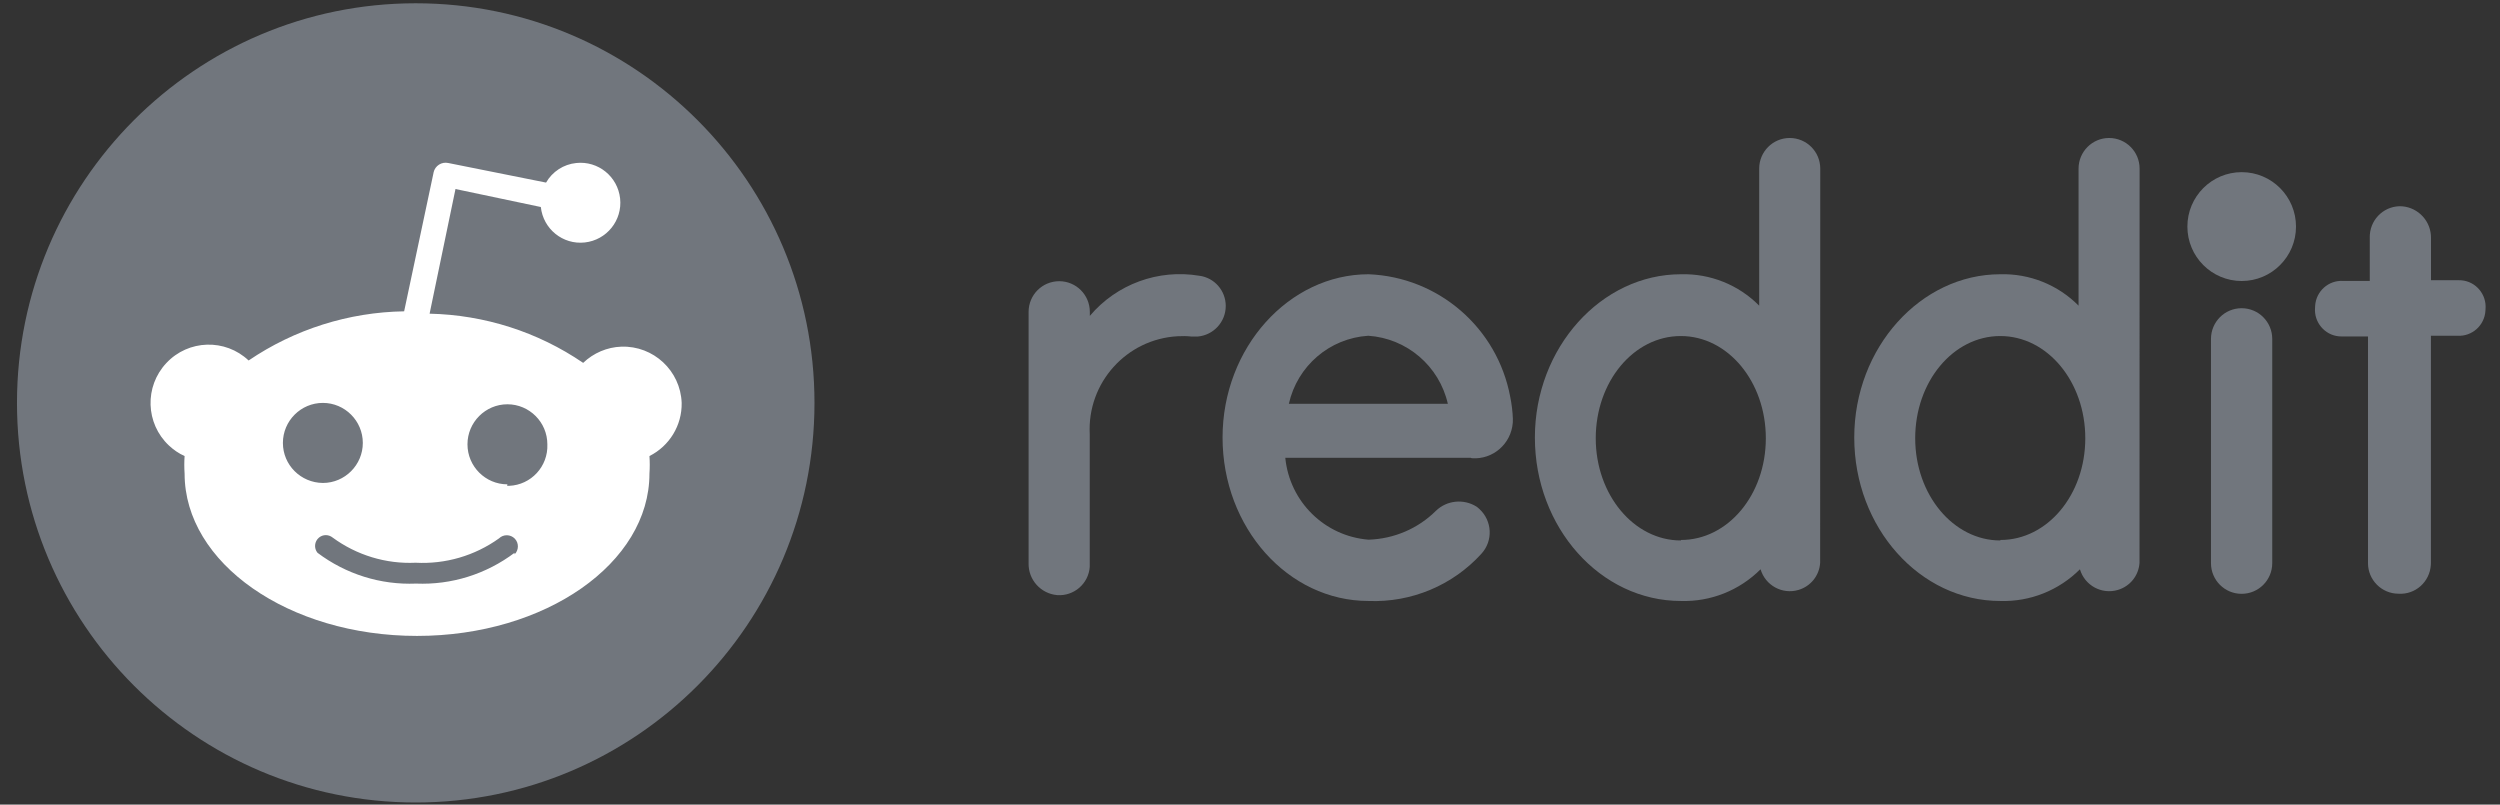
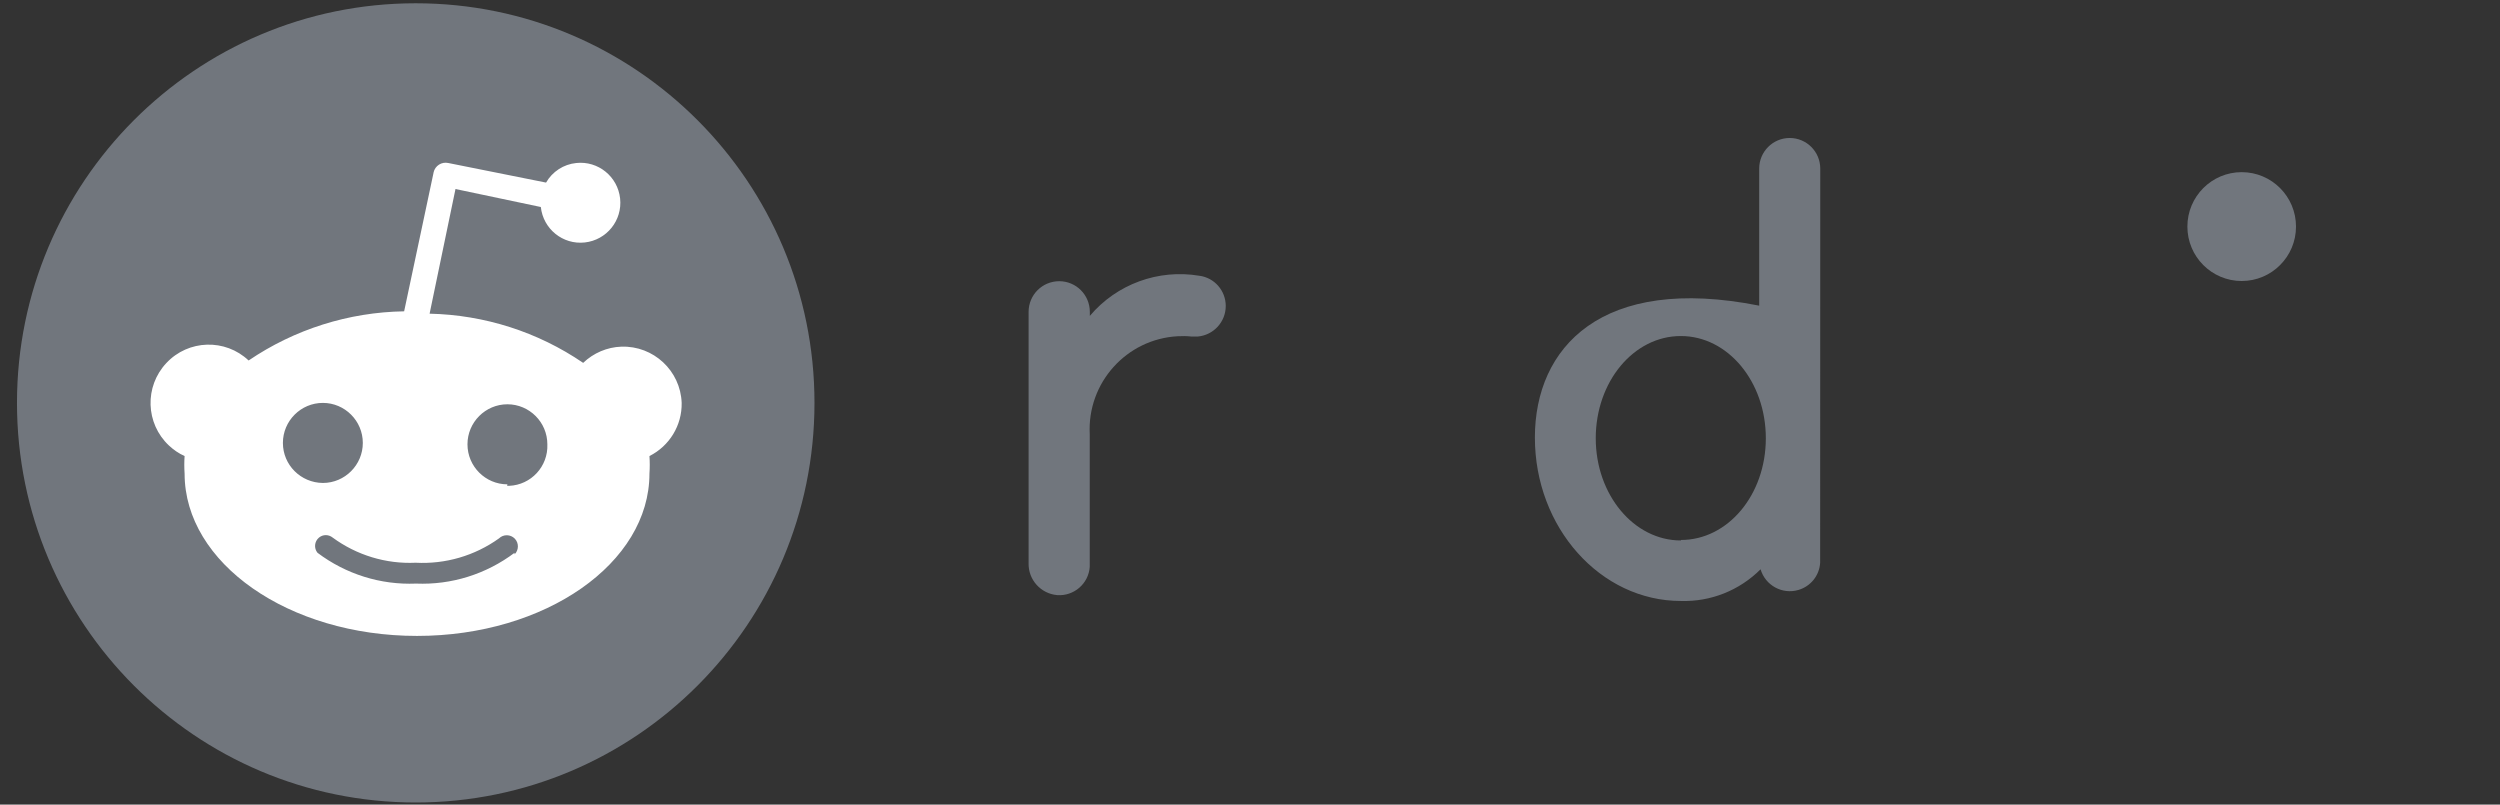
<svg xmlns="http://www.w3.org/2000/svg" width="87" height="28" viewBox="0 0 87 28" fill="none">
  <rect x="0" y="0" width="87" height="28" fill="#333333" stroke="none" />
  <g clip-path="url(#clip0_4587_1361)">
    <path d="M14.467 27.927C22.131 27.927 28.344 21.701 28.344 14.021C28.344 6.34 22.131 0.114 14.467 0.114C6.804 0.114 0.591 6.34 0.591 14.021C0.591 21.701 6.804 27.927 14.467 27.927Z" fill="#71767D" />
    <path d="M23.722 14.021C23.681 12.901 22.742 12.026 21.622 12.064C21.125 12.081 20.652 12.285 20.294 12.628C18.714 11.549 16.858 10.958 14.95 10.916L15.851 6.578L18.821 7.204C18.903 7.968 19.586 8.521 20.349 8.438C21.111 8.355 21.663 7.671 21.58 6.907C21.497 6.143 20.814 5.59 20.052 5.673C19.614 5.717 19.221 5.973 19.003 6.354L15.602 5.673C15.371 5.621 15.14 5.766 15.088 6.001C15.088 6.004 15.088 6.004 15.088 6.008L14.064 10.834C12.132 10.865 10.252 11.459 8.652 12.545C7.838 11.777 6.555 11.815 5.789 12.634C5.023 13.45 5.061 14.736 5.879 15.504C6.037 15.652 6.22 15.78 6.424 15.87C6.41 16.074 6.41 16.278 6.424 16.482C6.424 19.596 10.046 22.13 14.512 22.13C18.979 22.13 22.601 19.6 22.601 16.482C22.615 16.278 22.615 16.074 22.601 15.87C23.298 15.521 23.736 14.802 23.722 14.021ZM9.845 15.414C9.845 14.646 10.47 14.021 11.236 14.021C12.001 14.021 12.626 14.646 12.626 15.414C12.626 16.181 12.001 16.807 11.236 16.807C10.466 16.8 9.845 16.181 9.845 15.414ZM17.907 19.237C16.92 19.98 15.713 20.36 14.478 20.309C13.243 20.36 12.036 19.98 11.049 19.237C10.918 19.078 10.942 18.84 11.101 18.708C11.239 18.594 11.436 18.594 11.577 18.708C12.412 19.32 13.429 19.631 14.464 19.583C15.499 19.638 16.52 19.341 17.365 18.736C17.517 18.587 17.765 18.591 17.913 18.743C18.062 18.895 18.058 19.144 17.907 19.292V19.237ZM17.658 16.855C16.892 16.855 16.268 16.23 16.268 15.462C16.268 14.695 16.892 14.069 17.658 14.069C18.424 14.069 19.048 14.695 19.048 15.462C19.079 16.23 18.483 16.876 17.717 16.907C17.693 16.907 17.672 16.907 17.648 16.907L17.658 16.855Z" fill="white" />
    <path d="M78.011 9.779C79.055 9.779 79.901 8.931 79.901 7.885C79.901 6.839 79.055 5.991 78.011 5.991C76.967 5.991 76.121 6.839 76.121 7.885C76.121 8.931 76.967 9.779 78.011 9.779Z" fill="#71767D" />
-     <path d="M51.223 15.946C51.955 15.998 52.589 15.445 52.645 14.709C52.648 14.667 52.648 14.619 52.648 14.574C52.638 14.318 52.607 14.059 52.555 13.806C52.106 11.408 50.061 9.641 47.629 9.544C44.859 9.544 42.545 12.095 42.545 15.227C42.545 18.359 44.822 20.914 47.626 20.914C49.112 20.973 50.554 20.371 51.555 19.268C51.965 18.819 51.931 18.124 51.482 17.713C51.448 17.682 51.417 17.654 51.382 17.63C50.934 17.35 50.351 17.409 49.971 17.775C49.347 18.397 48.509 18.753 47.626 18.781C46.101 18.66 44.88 17.464 44.728 15.932H51.182L51.223 15.946ZM47.615 11.684C48.957 11.774 50.085 12.735 50.385 14.052H44.852C45.149 12.732 46.27 11.771 47.615 11.684Z" fill="#71767D" />
    <path d="M42.656 10.647C42.656 10.115 42.262 9.662 41.734 9.596C40.31 9.358 38.861 9.886 37.926 10.993V10.854C37.926 10.263 37.45 9.786 36.861 9.786C36.271 9.786 35.795 10.263 35.795 10.854V19.6C35.781 20.174 36.219 20.661 36.792 20.71C37.374 20.751 37.885 20.309 37.923 19.724C37.926 19.683 37.926 19.642 37.923 19.6V15.113C37.83 13.323 39.199 11.798 40.986 11.701C41.145 11.691 41.307 11.694 41.465 11.712H41.679C42.231 11.663 42.656 11.204 42.656 10.647Z" fill="#71767D" />
-     <path d="M79.074 11.795C79.074 11.204 78.598 10.726 78.008 10.726C77.418 10.726 76.942 11.204 76.942 11.795V19.597C76.942 20.188 77.418 20.665 78.008 20.665C78.598 20.665 79.074 20.188 79.074 19.597V11.795Z" fill="#71767D" />
-     <path d="M63.345 5.866C63.345 5.279 62.869 4.802 62.282 4.802C61.696 4.802 61.22 5.279 61.22 5.866V10.637C60.502 9.911 59.516 9.517 58.498 9.544C55.729 9.544 53.414 12.095 53.414 15.227C53.414 18.359 55.694 20.914 58.498 20.914C59.533 20.945 60.533 20.547 61.268 19.811C61.434 20.374 62.024 20.696 62.586 20.53C63.01 20.405 63.314 20.032 63.341 19.586L63.345 5.866ZM58.492 18.808C56.86 18.808 55.532 17.218 55.532 15.252C55.532 13.284 56.85 11.694 58.492 11.694C60.133 11.694 61.451 13.284 61.451 15.252C61.451 17.218 60.133 18.791 58.498 18.791L58.492 18.808Z" fill="#71767D" />
-     <path d="M74.458 5.866C74.458 5.279 73.982 4.802 73.396 4.802C72.81 4.802 72.334 5.279 72.334 5.866V10.637C71.616 9.911 70.63 9.517 69.612 9.544C66.842 9.544 64.528 12.095 64.528 15.227C64.528 18.359 66.808 20.914 69.612 20.914C70.647 20.945 71.647 20.547 72.382 19.811C72.547 20.374 73.137 20.696 73.7 20.53C74.124 20.405 74.427 20.032 74.455 19.586L74.458 5.866ZM69.609 18.808C67.977 18.808 66.649 17.218 66.649 15.252C66.649 13.284 67.967 11.694 69.609 11.694C71.251 11.694 72.568 13.284 72.568 15.252C72.568 17.218 71.251 18.791 69.616 18.791L69.609 18.808Z" fill="#71767D" />
-     <path d="M84.596 19.593V11.684H85.517C86.027 11.715 86.462 11.325 86.493 10.816C86.493 10.799 86.496 10.778 86.496 10.758C86.541 10.249 86.165 9.8 85.662 9.755C85.634 9.752 85.603 9.752 85.576 9.752H84.599V8.283C84.606 7.712 84.172 7.232 83.603 7.18C83.02 7.138 82.513 7.581 82.471 8.165C82.468 8.189 82.468 8.217 82.468 8.241V9.776H81.543C81.033 9.745 80.598 10.135 80.567 10.643C80.567 10.661 80.564 10.681 80.564 10.702C80.519 11.21 80.895 11.66 81.398 11.705C81.426 11.708 81.457 11.708 81.485 11.708H82.406V19.597C82.406 20.184 82.882 20.661 83.468 20.661C84.054 20.699 84.555 20.25 84.593 19.662C84.596 19.642 84.596 19.617 84.596 19.593Z" fill="#71767D" />
+     <path d="M63.345 5.866C63.345 5.279 62.869 4.802 62.282 4.802C61.696 4.802 61.22 5.279 61.22 5.866V10.637C55.729 9.544 53.414 12.095 53.414 15.227C53.414 18.359 55.694 20.914 58.498 20.914C59.533 20.945 60.533 20.547 61.268 19.811C61.434 20.374 62.024 20.696 62.586 20.53C63.01 20.405 63.314 20.032 63.341 19.586L63.345 5.866ZM58.492 18.808C56.86 18.808 55.532 17.218 55.532 15.252C55.532 13.284 56.85 11.694 58.492 11.694C60.133 11.694 61.451 13.284 61.451 15.252C61.451 17.218 60.133 18.791 58.498 18.791L58.492 18.808Z" fill="#71767D" />
  </g>
  <defs>
    <clipPath id="clip0_4587_1361">
      <rect width="86.233" height="28" fill="white" transform="translate(0.442)" />
    </clipPath>
  </defs>
</svg>